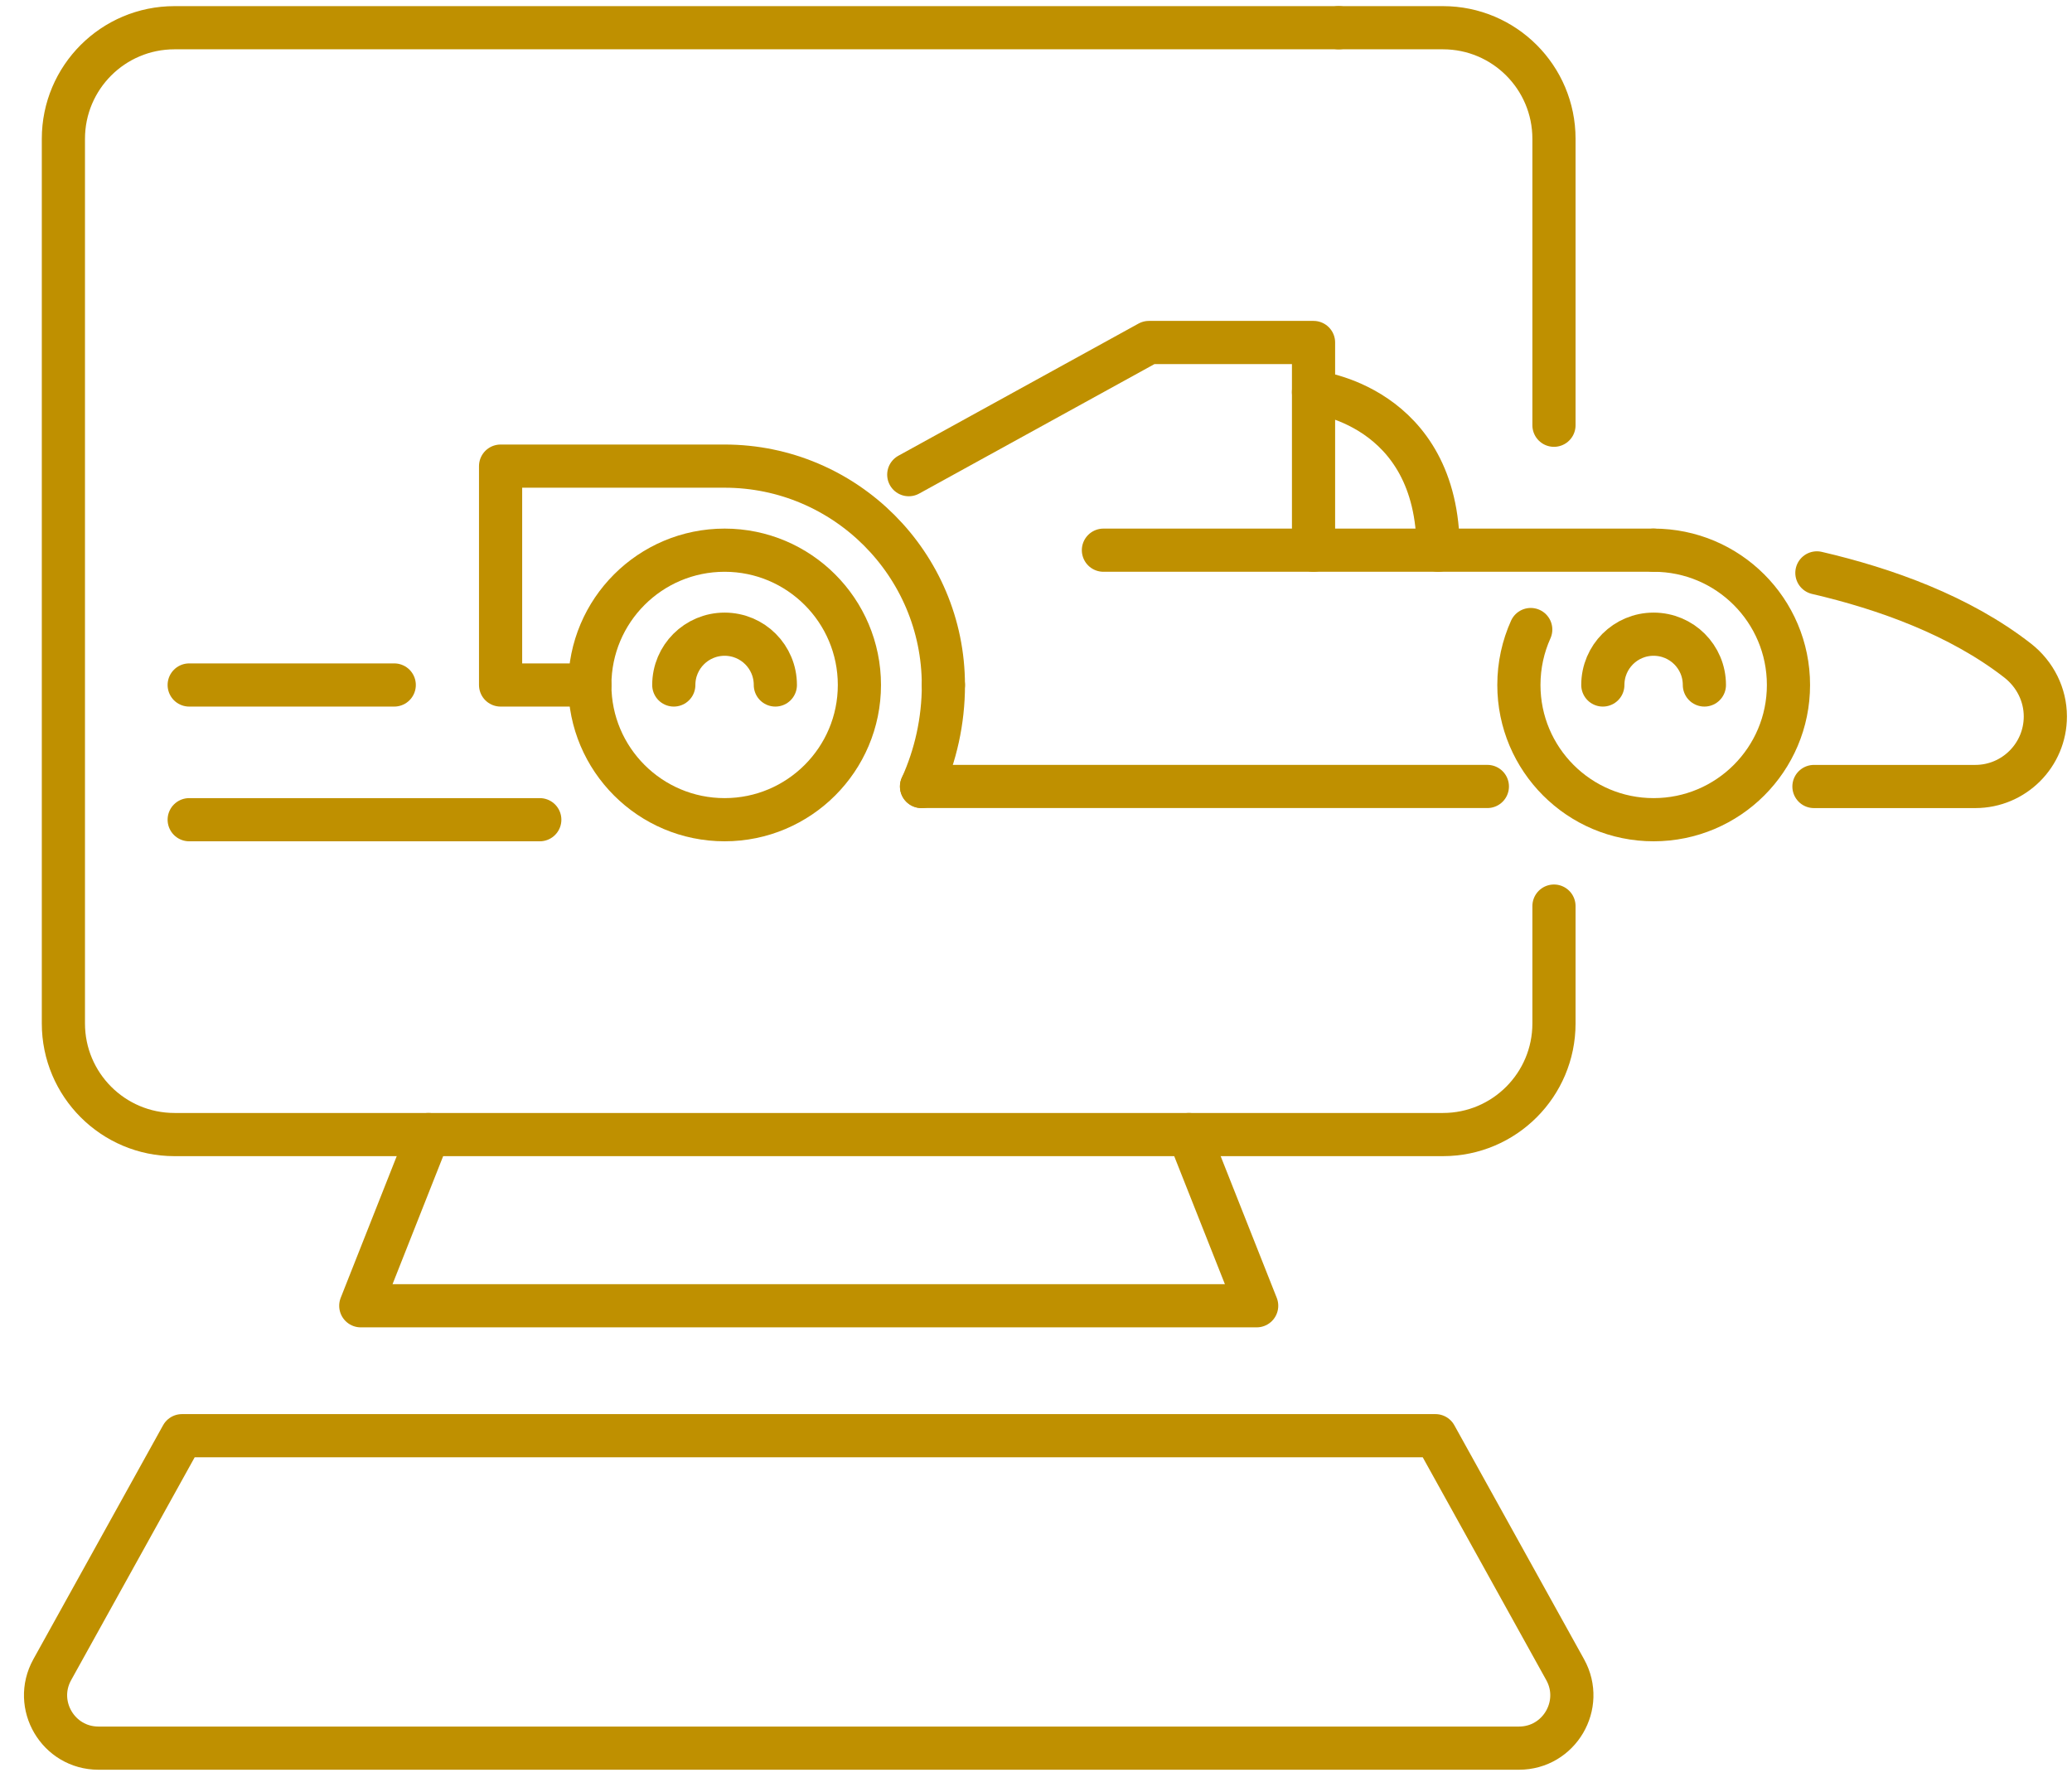
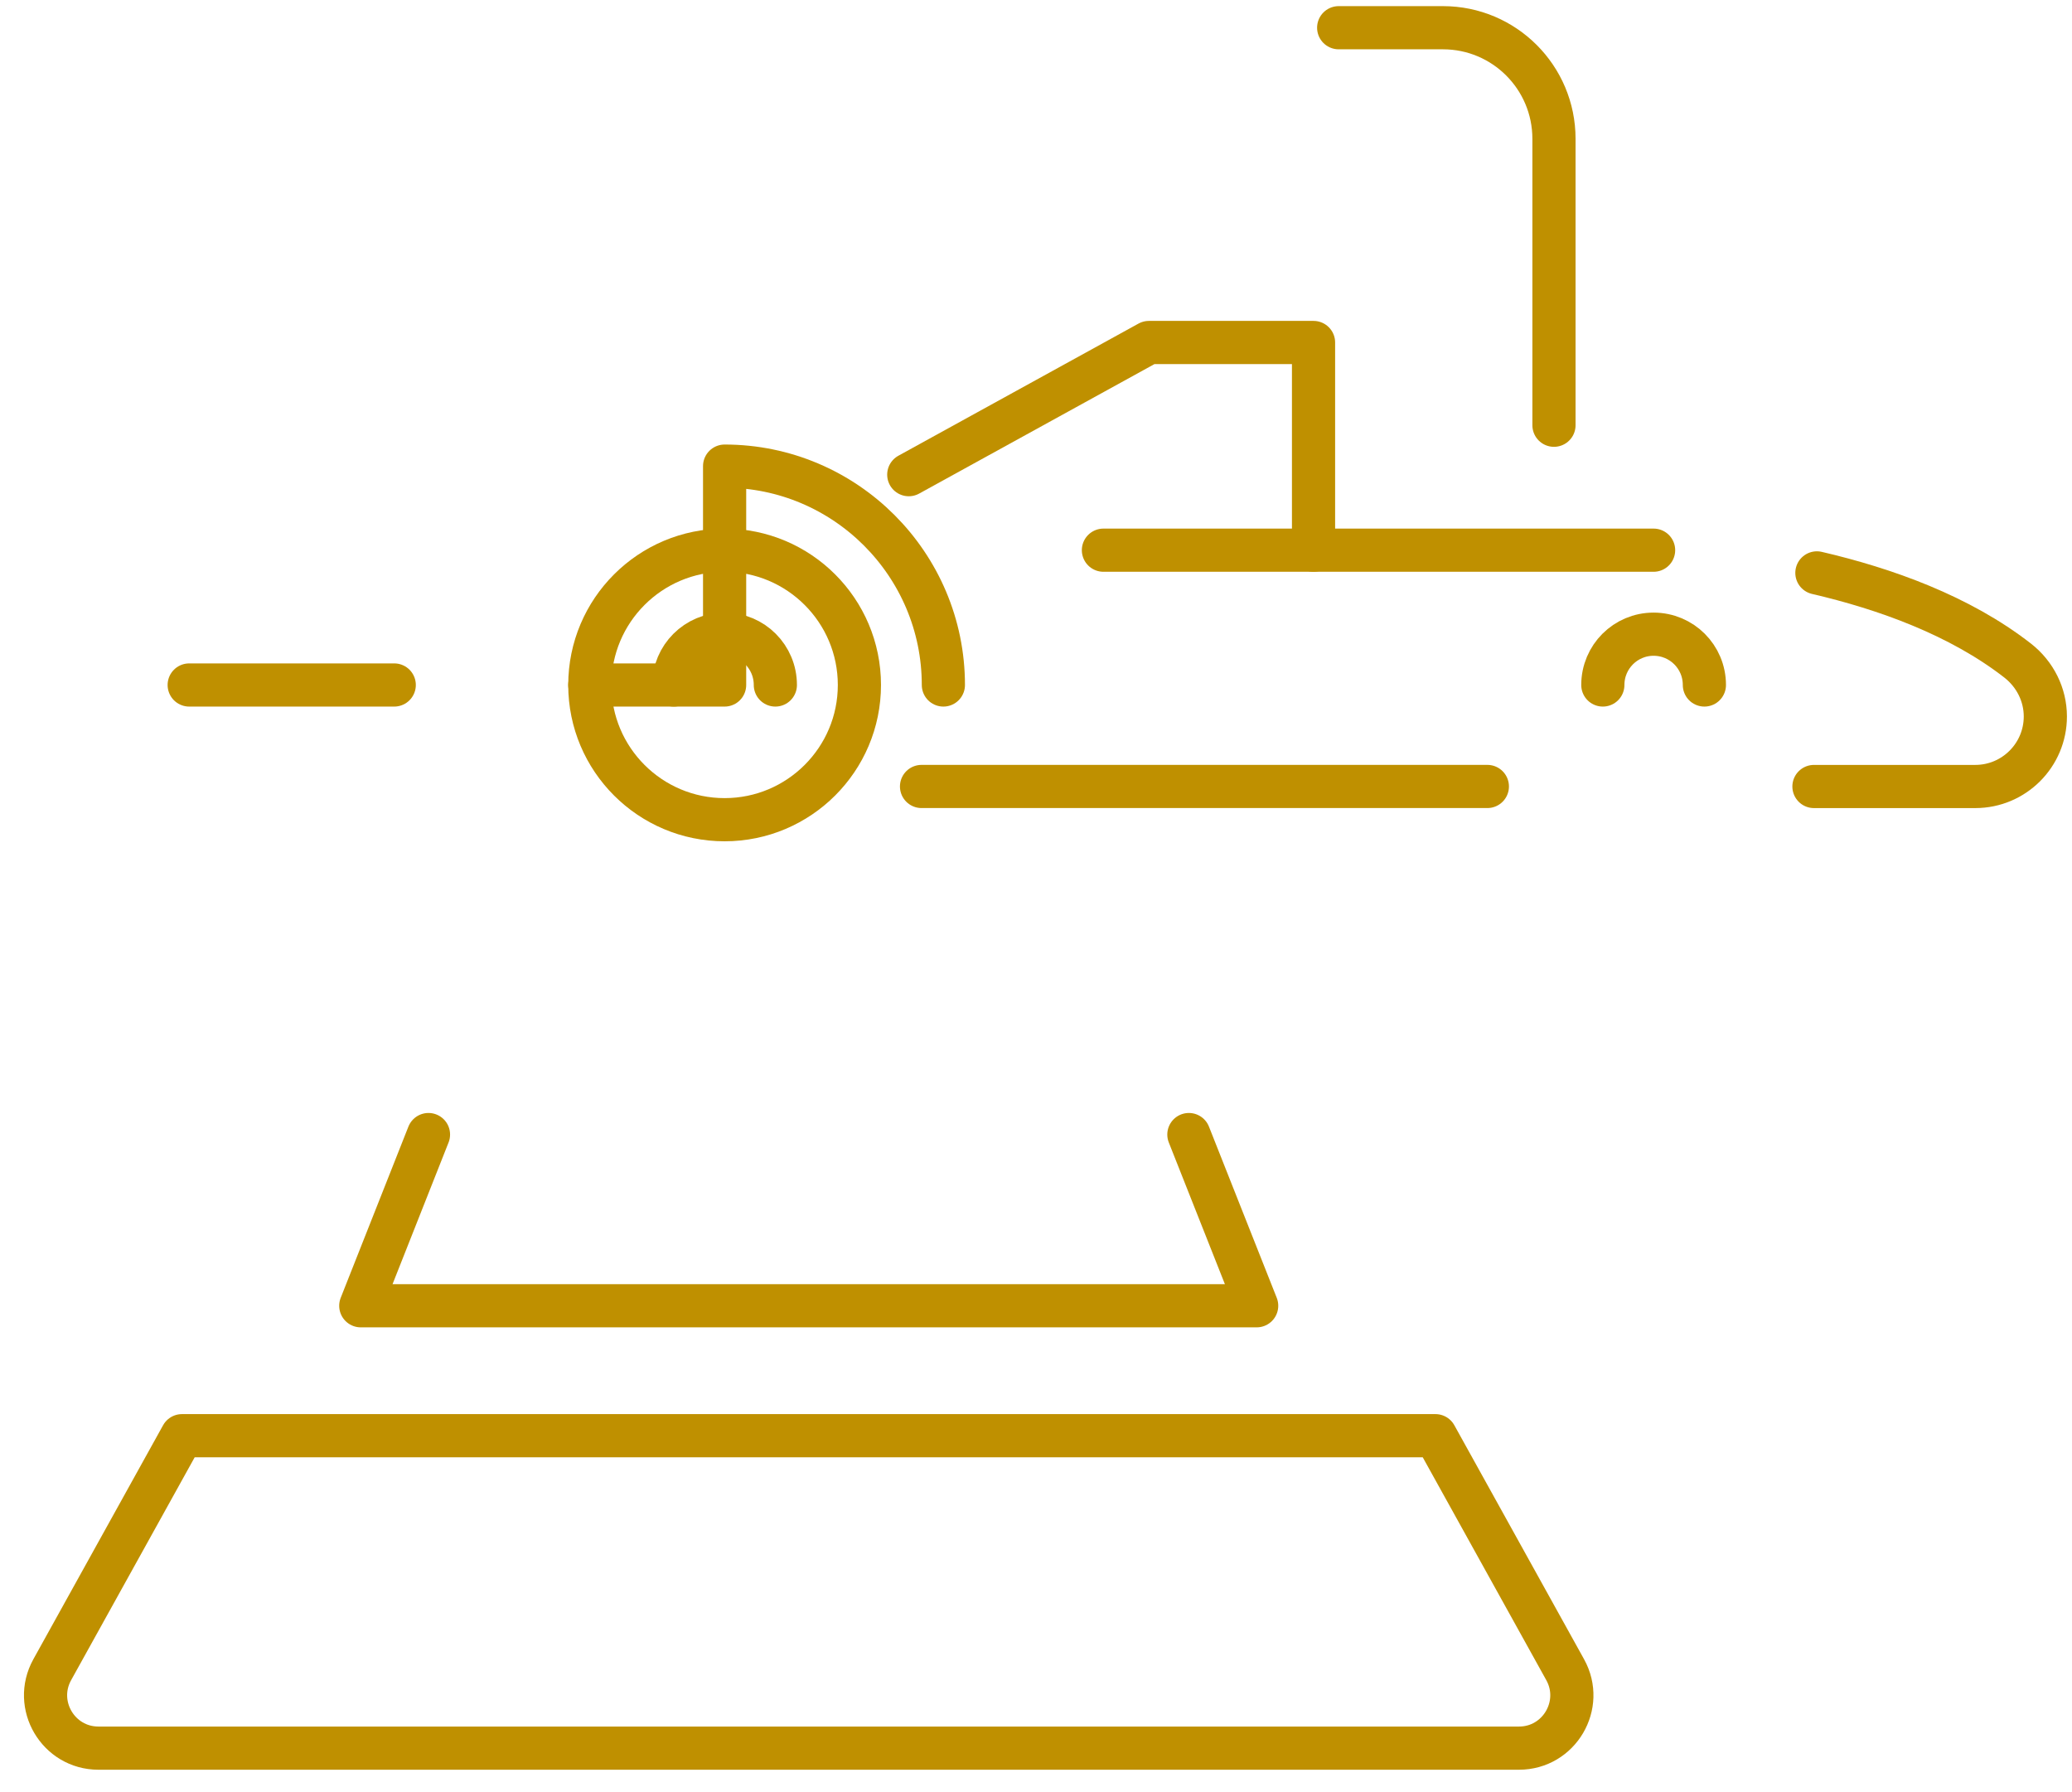
<svg xmlns="http://www.w3.org/2000/svg" width="74" height="64" viewBox="0 0 74 64" fill="none">
  <path d="M47.81 0.99H51.535C53.725 0.99 55.499 2.766 55.499 4.957V15.186" stroke="#BF9000" stroke-width="1.542" stroke-miterlimit="10" stroke-linecap="round" stroke-linejoin="round" />
-   <path d="M47.811 0.99H6.231C4.04 0.99 2.264 2.766 2.264 4.957V36.55C2.264 38.738 4.04 40.517 6.231 40.517H51.535C53.726 40.517 55.499 38.738 55.499 36.55V32.358" stroke="#BF9000" stroke-width="1.542" stroke-miterlimit="10" stroke-linecap="round" stroke-linejoin="round" />
  <path d="M15.303 40.517L12.885 46.631H44.881L42.46 40.517" stroke="#BF9000" stroke-width="1.542" stroke-miterlimit="10" stroke-linecap="round" stroke-linejoin="round" />
  <path d="M51.266 51.271L55.9 59.629C56.595 60.885 55.687 62.429 54.249 62.429H3.517C2.078 62.429 1.17 60.885 1.865 59.629L6.499 51.271H51.266Z" stroke="#BF9000" stroke-width="1.542" stroke-miterlimit="10" stroke-linecap="round" stroke-linejoin="round" />
-   <path d="M33.693 24.462C33.693 25.754 33.413 26.98 32.912 28.087" stroke="#BF9000" stroke-width="1.542" stroke-miterlimit="10" stroke-linecap="round" stroke-linejoin="round" />
-   <path d="M33.692 24.462C33.692 20.152 30.187 16.646 25.879 16.646H17.878V24.462H21.065" stroke="#BF9000" stroke-width="1.542" stroke-miterlimit="10" stroke-linecap="round" stroke-linejoin="round" />
+   <path d="M33.692 24.462C33.692 20.152 30.187 16.646 25.879 16.646V24.462H21.065" stroke="#BF9000" stroke-width="1.542" stroke-miterlimit="10" stroke-linecap="round" stroke-linejoin="round" />
  <path d="M30.693 24.462C30.693 27.118 28.535 29.273 25.879 29.273C23.221 29.273 21.065 27.118 21.065 24.462C21.065 21.803 23.221 19.648 25.879 19.648C28.535 19.648 30.693 21.803 30.693 24.462Z" stroke="#BF9000" stroke-width="1.542" stroke-miterlimit="10" stroke-linecap="round" stroke-linejoin="round" />
-   <path d="M59.057 19.648C61.719 19.648 63.874 21.803 63.874 24.462C63.874 27.118 61.719 29.273 59.057 29.273C56.401 29.273 54.246 27.118 54.246 24.462C54.246 23.754 54.398 23.084 54.669 22.482" stroke="#BF9000" stroke-width="1.542" stroke-miterlimit="10" stroke-linecap="round" stroke-linejoin="round" />
  <path d="M32.912 28.086H53.12" stroke="#BF9000" stroke-width="1.542" stroke-miterlimit="10" stroke-linecap="round" stroke-linejoin="round" />
  <path d="M32.456 16.951L41.033 12.231H46.912V19.648" stroke="#BF9000" stroke-width="1.542" stroke-miterlimit="10" stroke-linecap="round" stroke-linejoin="round" />
  <path d="M64.889 20.459C67.316 21.023 69.993 21.978 72.066 23.596C72.68 24.078 73.048 24.808 73.048 25.586C73.048 26.966 71.927 28.087 70.547 28.087H64.784" stroke="#BF9000" stroke-width="1.542" stroke-miterlimit="10" stroke-linecap="round" stroke-linejoin="round" />
  <path d="M39.408 19.648H59.057" stroke="#BF9000" stroke-width="1.542" stroke-miterlimit="10" stroke-linecap="round" stroke-linejoin="round" />
  <path d="M24.064 24.462C24.064 23.458 24.878 22.648 25.879 22.648C26.881 22.648 27.691 23.458 27.691 24.462" stroke="#BF9000" stroke-width="1.542" stroke-miterlimit="10" stroke-linecap="round" stroke-linejoin="round" />
  <path d="M57.244 24.462C57.244 23.458 58.055 22.648 59.056 22.648C60.061 22.648 60.871 23.458 60.871 24.462" stroke="#BF9000" stroke-width="1.542" stroke-miterlimit="10" stroke-linecap="round" stroke-linejoin="round" />
-   <path d="M46.911 14.002C46.911 14.002 51.363 14.449 51.363 19.648" stroke="#BF9000" stroke-width="1.542" stroke-miterlimit="10" stroke-linecap="round" stroke-linejoin="round" />
-   <path d="M19.278 29.273H6.757" stroke="#BF9000" stroke-width="1.542" stroke-miterlimit="10" stroke-linecap="round" stroke-linejoin="round" />
  <path d="M14.08 24.462H6.757" stroke="#BF9000" stroke-width="1.542" stroke-miterlimit="10" stroke-linecap="round" stroke-linejoin="round" />
</svg>